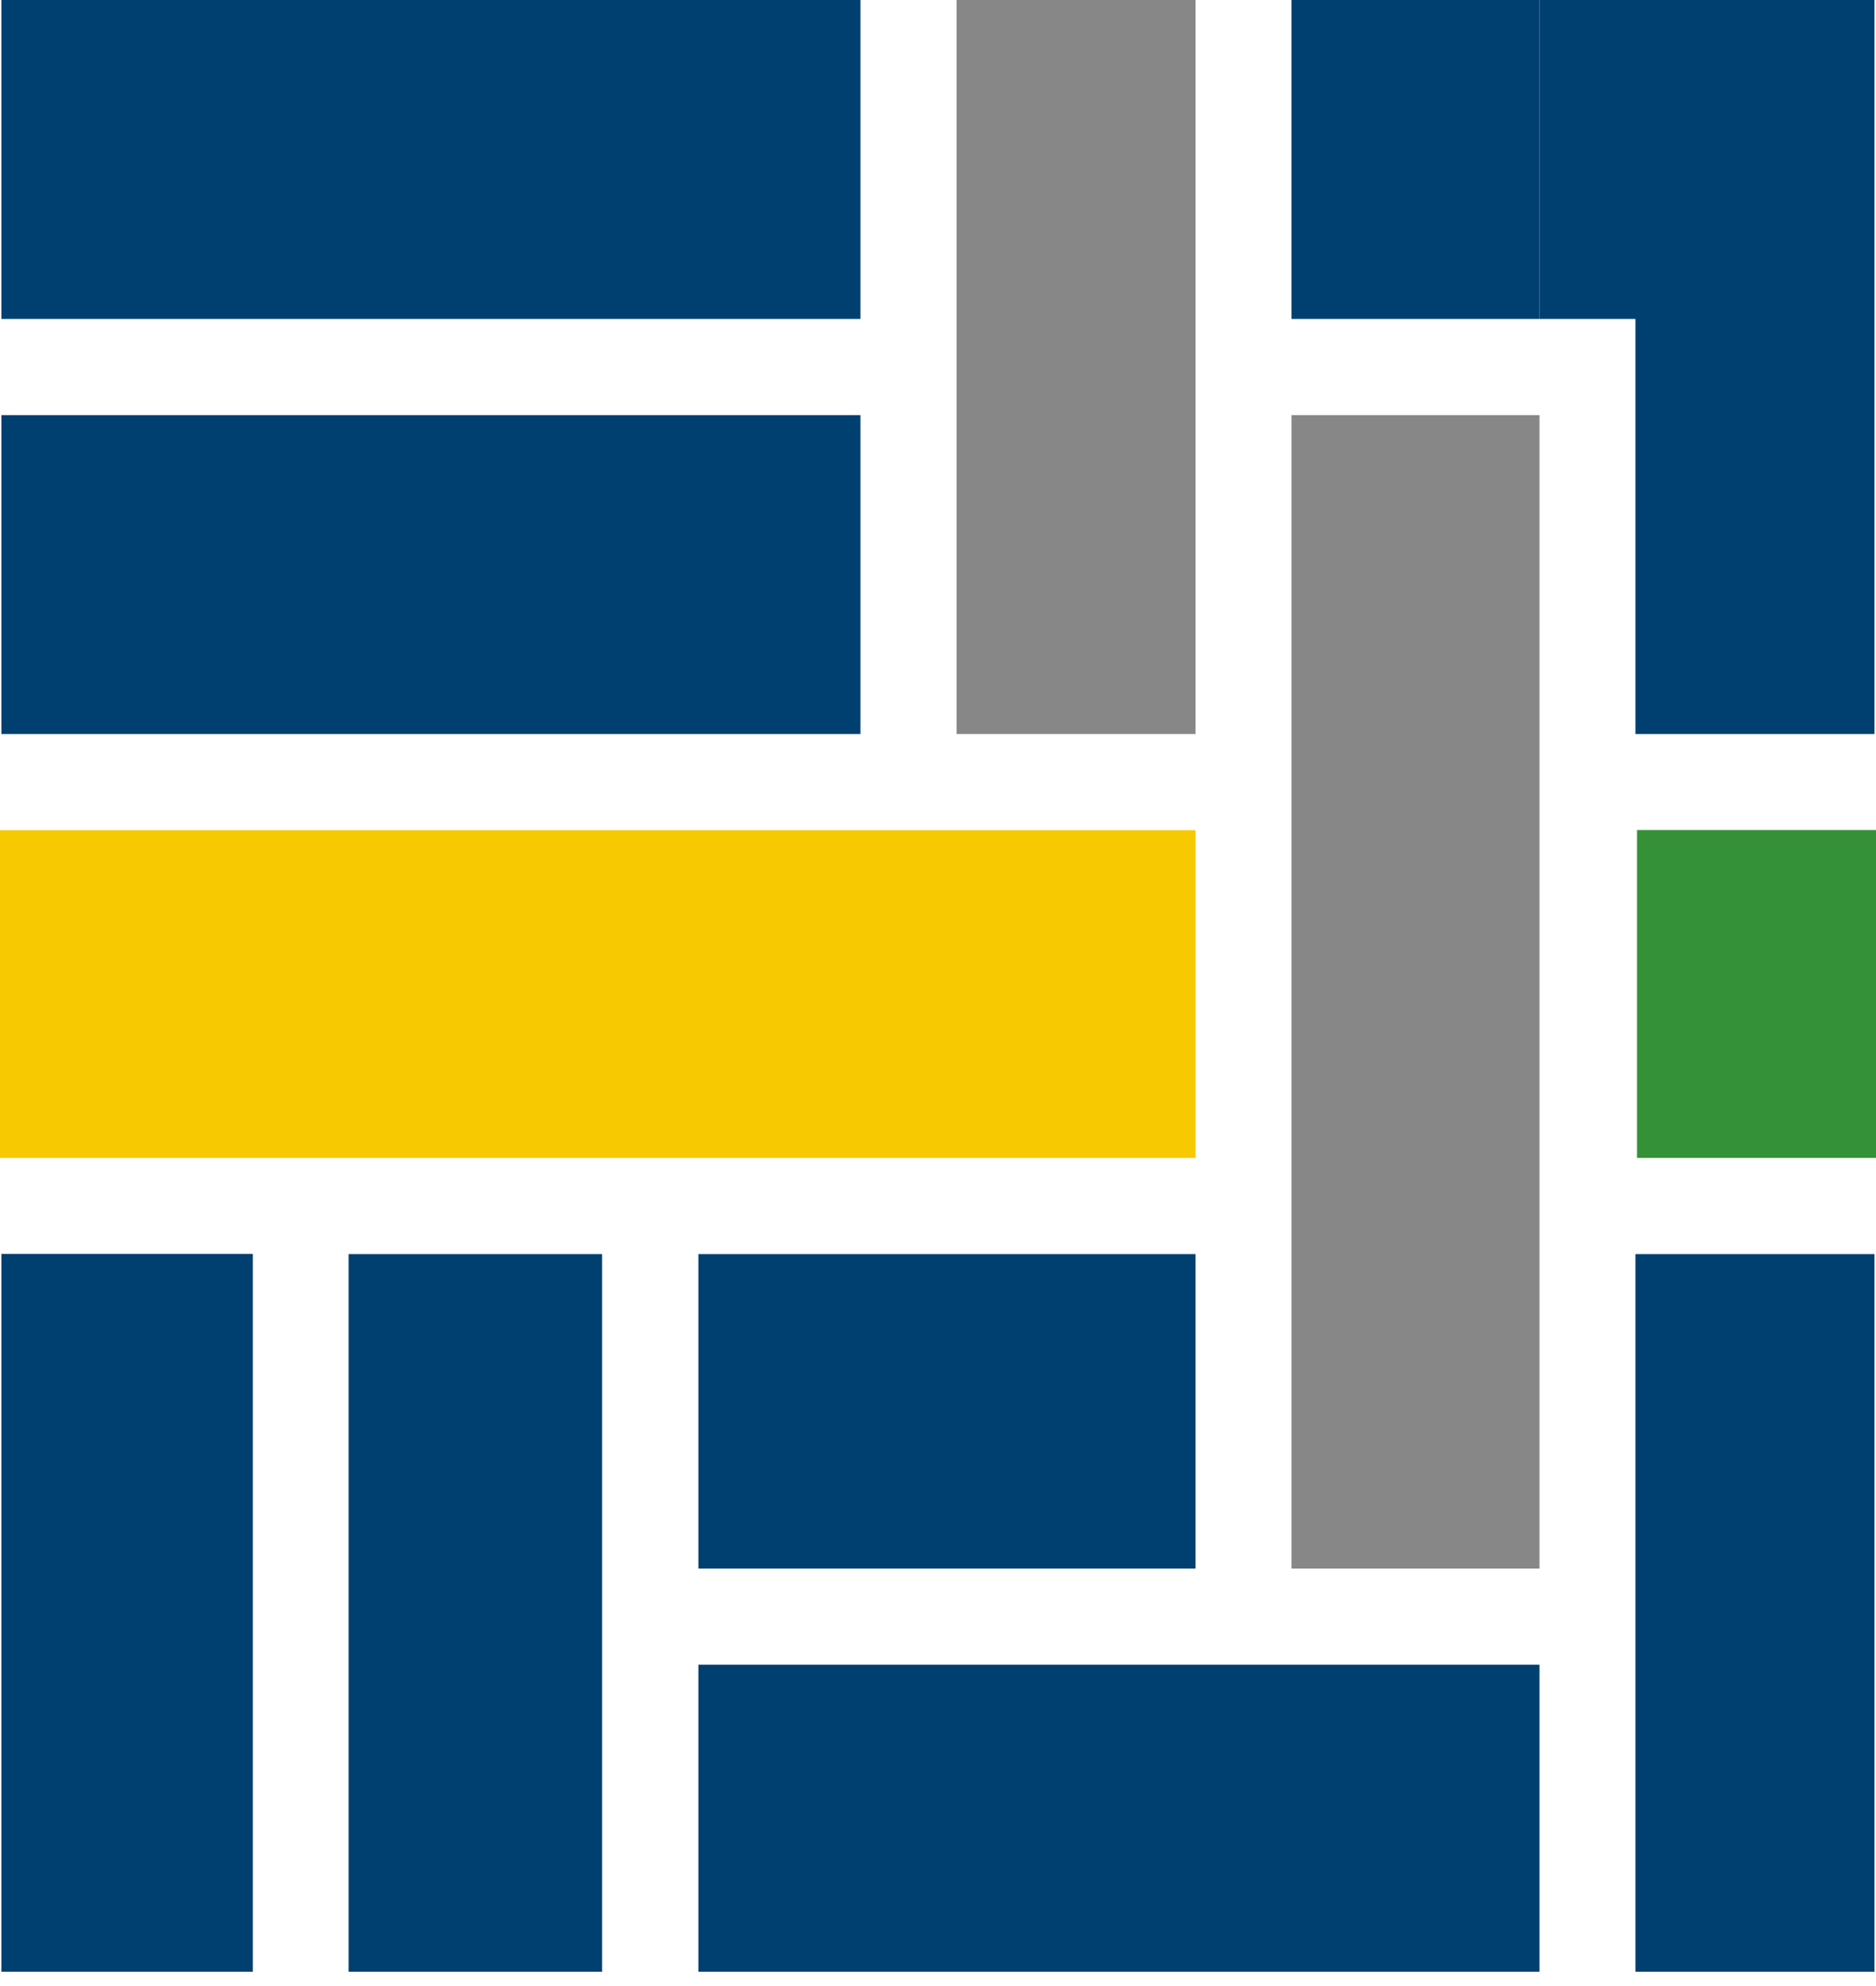
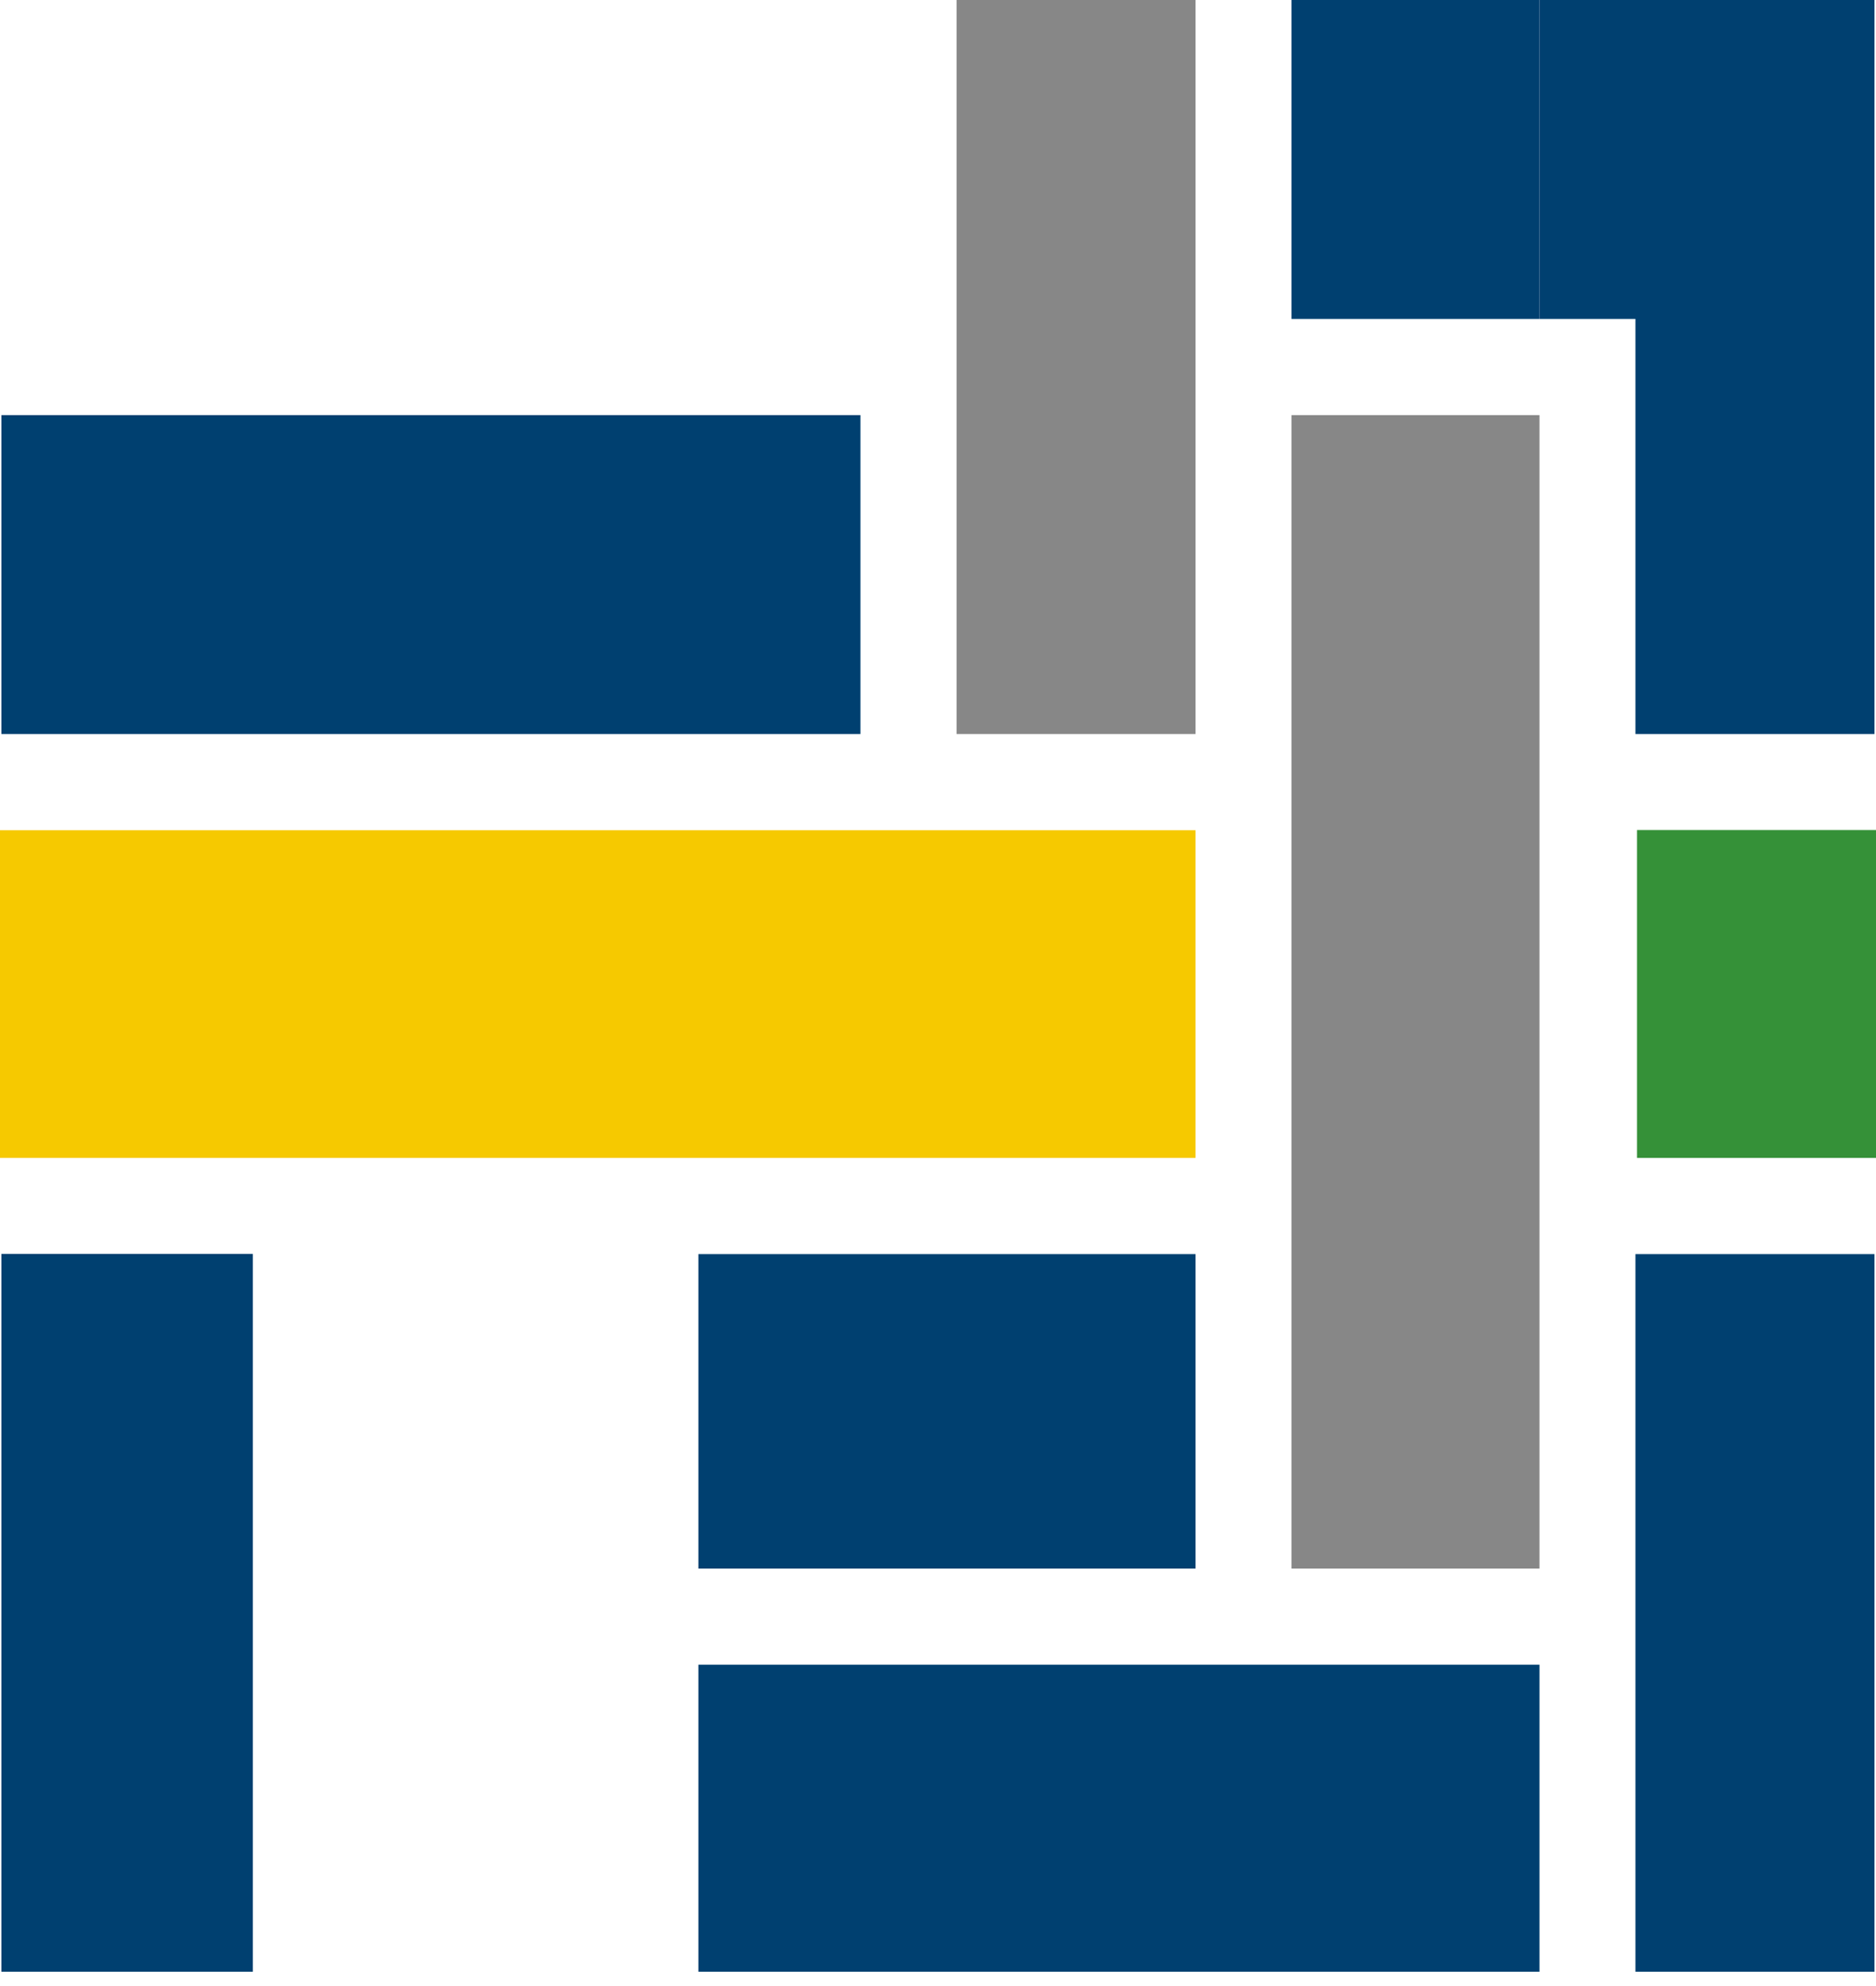
<svg xmlns="http://www.w3.org/2000/svg" viewBox="0 0 108.71 115" fill="none">
  <title>Vika Controls</title>
  <defs>
    <style>
      .primary { fill: #004070; }
      .accent-yellow { fill: #F6C900; }
      .accent-gray { fill: #878787; }
      .accent-green { fill: #359138; }
    </style>
  </defs>
  <g>
-     <rect class="primary" x="0.08" width="49.78" height="18.47" />
    <rect class="primary" x="0.08" y="24.04" width="49.78" height="18.47" />
    <rect class="accent-yellow" y="48.08" width="69.28" height="18.98" />
    <rect class="primary" x="0.08" y="72.62" width="14.57" height="41.57" />
-     <rect class="primary" x="20.2" y="72.63" width="14.69" height="41.56" />
    <rect class="primary" x="40.47" y="72.63" width="28.81" height="18.21" />
    <rect class="primary" x="40.47" y="96.41" width="48.74" height="17.78" />
    <rect class="accent-gray" x="55.43" width="13.85" height="42.51" />
    <rect class="accent-gray" x="74.84" y="24.04" width="14.37" height="66.8" />
    <rect class="primary" x="74.84" width="14.37" height="18.47" />
    <rect class="primary" x="89.21" width="14.37" height="18.47" />
    <rect class="primary" x="94.77" width="13.85" height="42.51" />
    <rect class="accent-green" x="94.86" y="48.07" width="13.85" height="18.99" />
    <rect class="primary" x="94.77" y="72.63" width="13.85" height="41.56" />
  </g>
</svg>